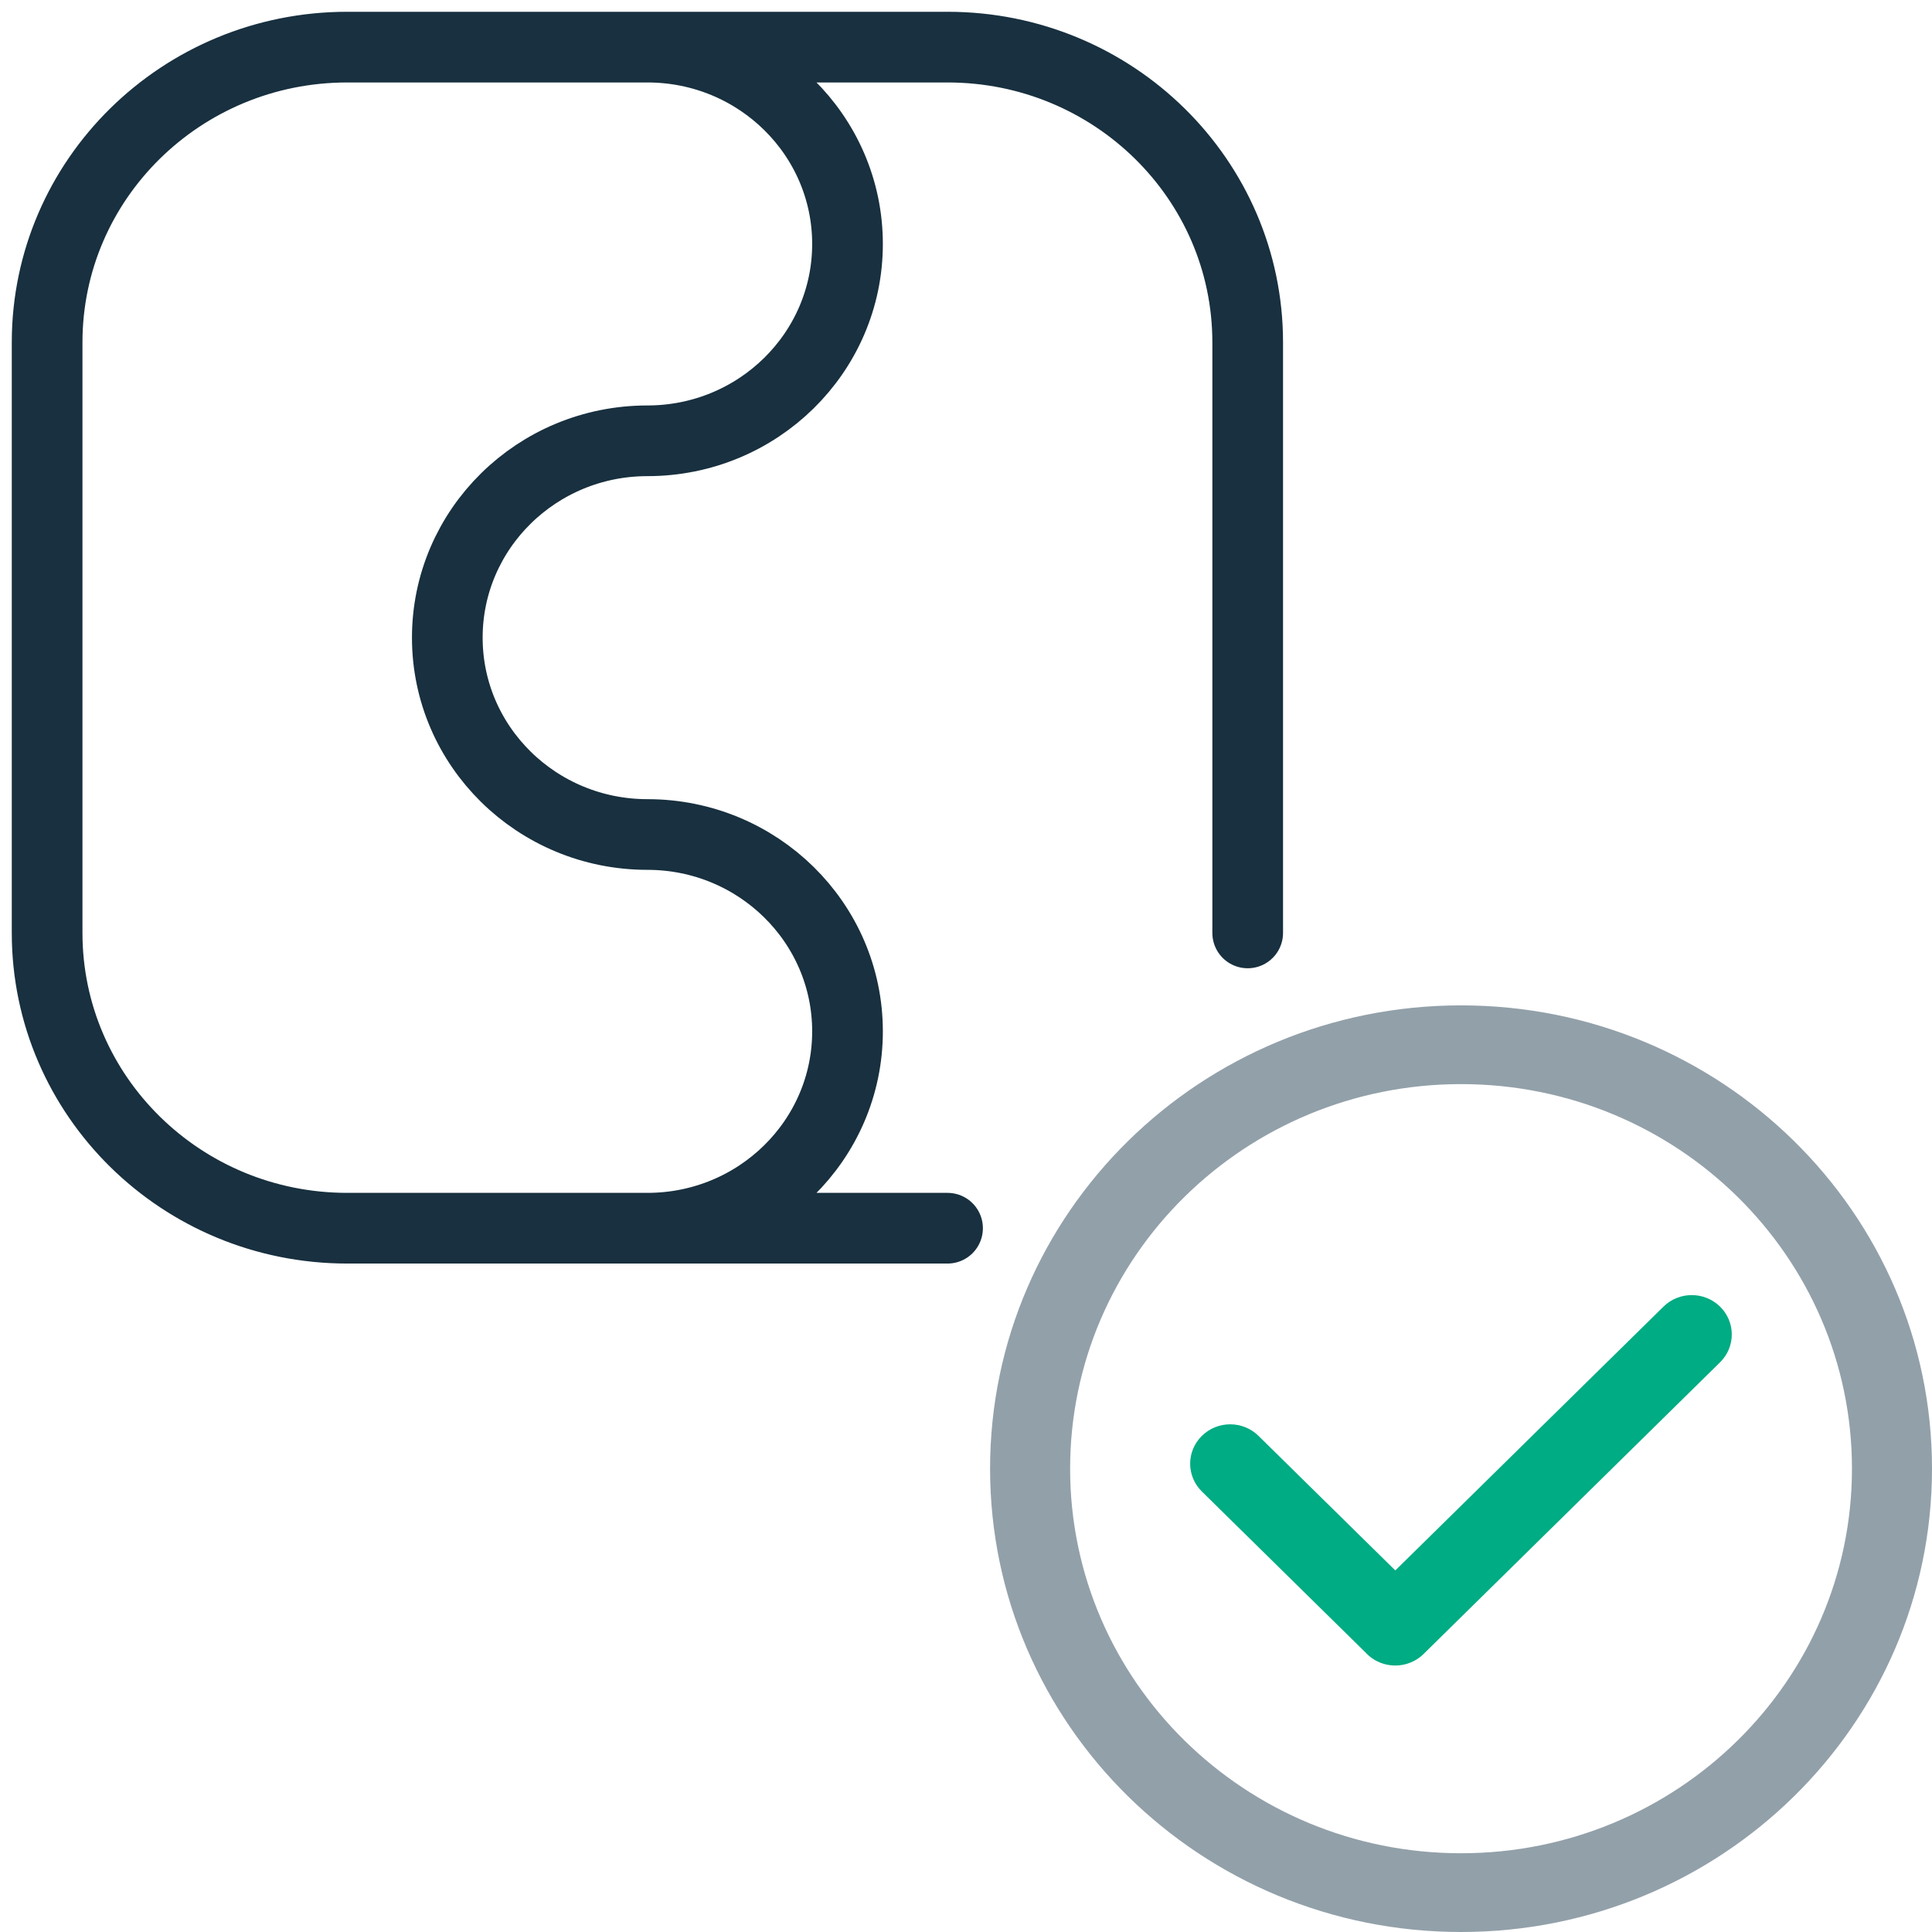
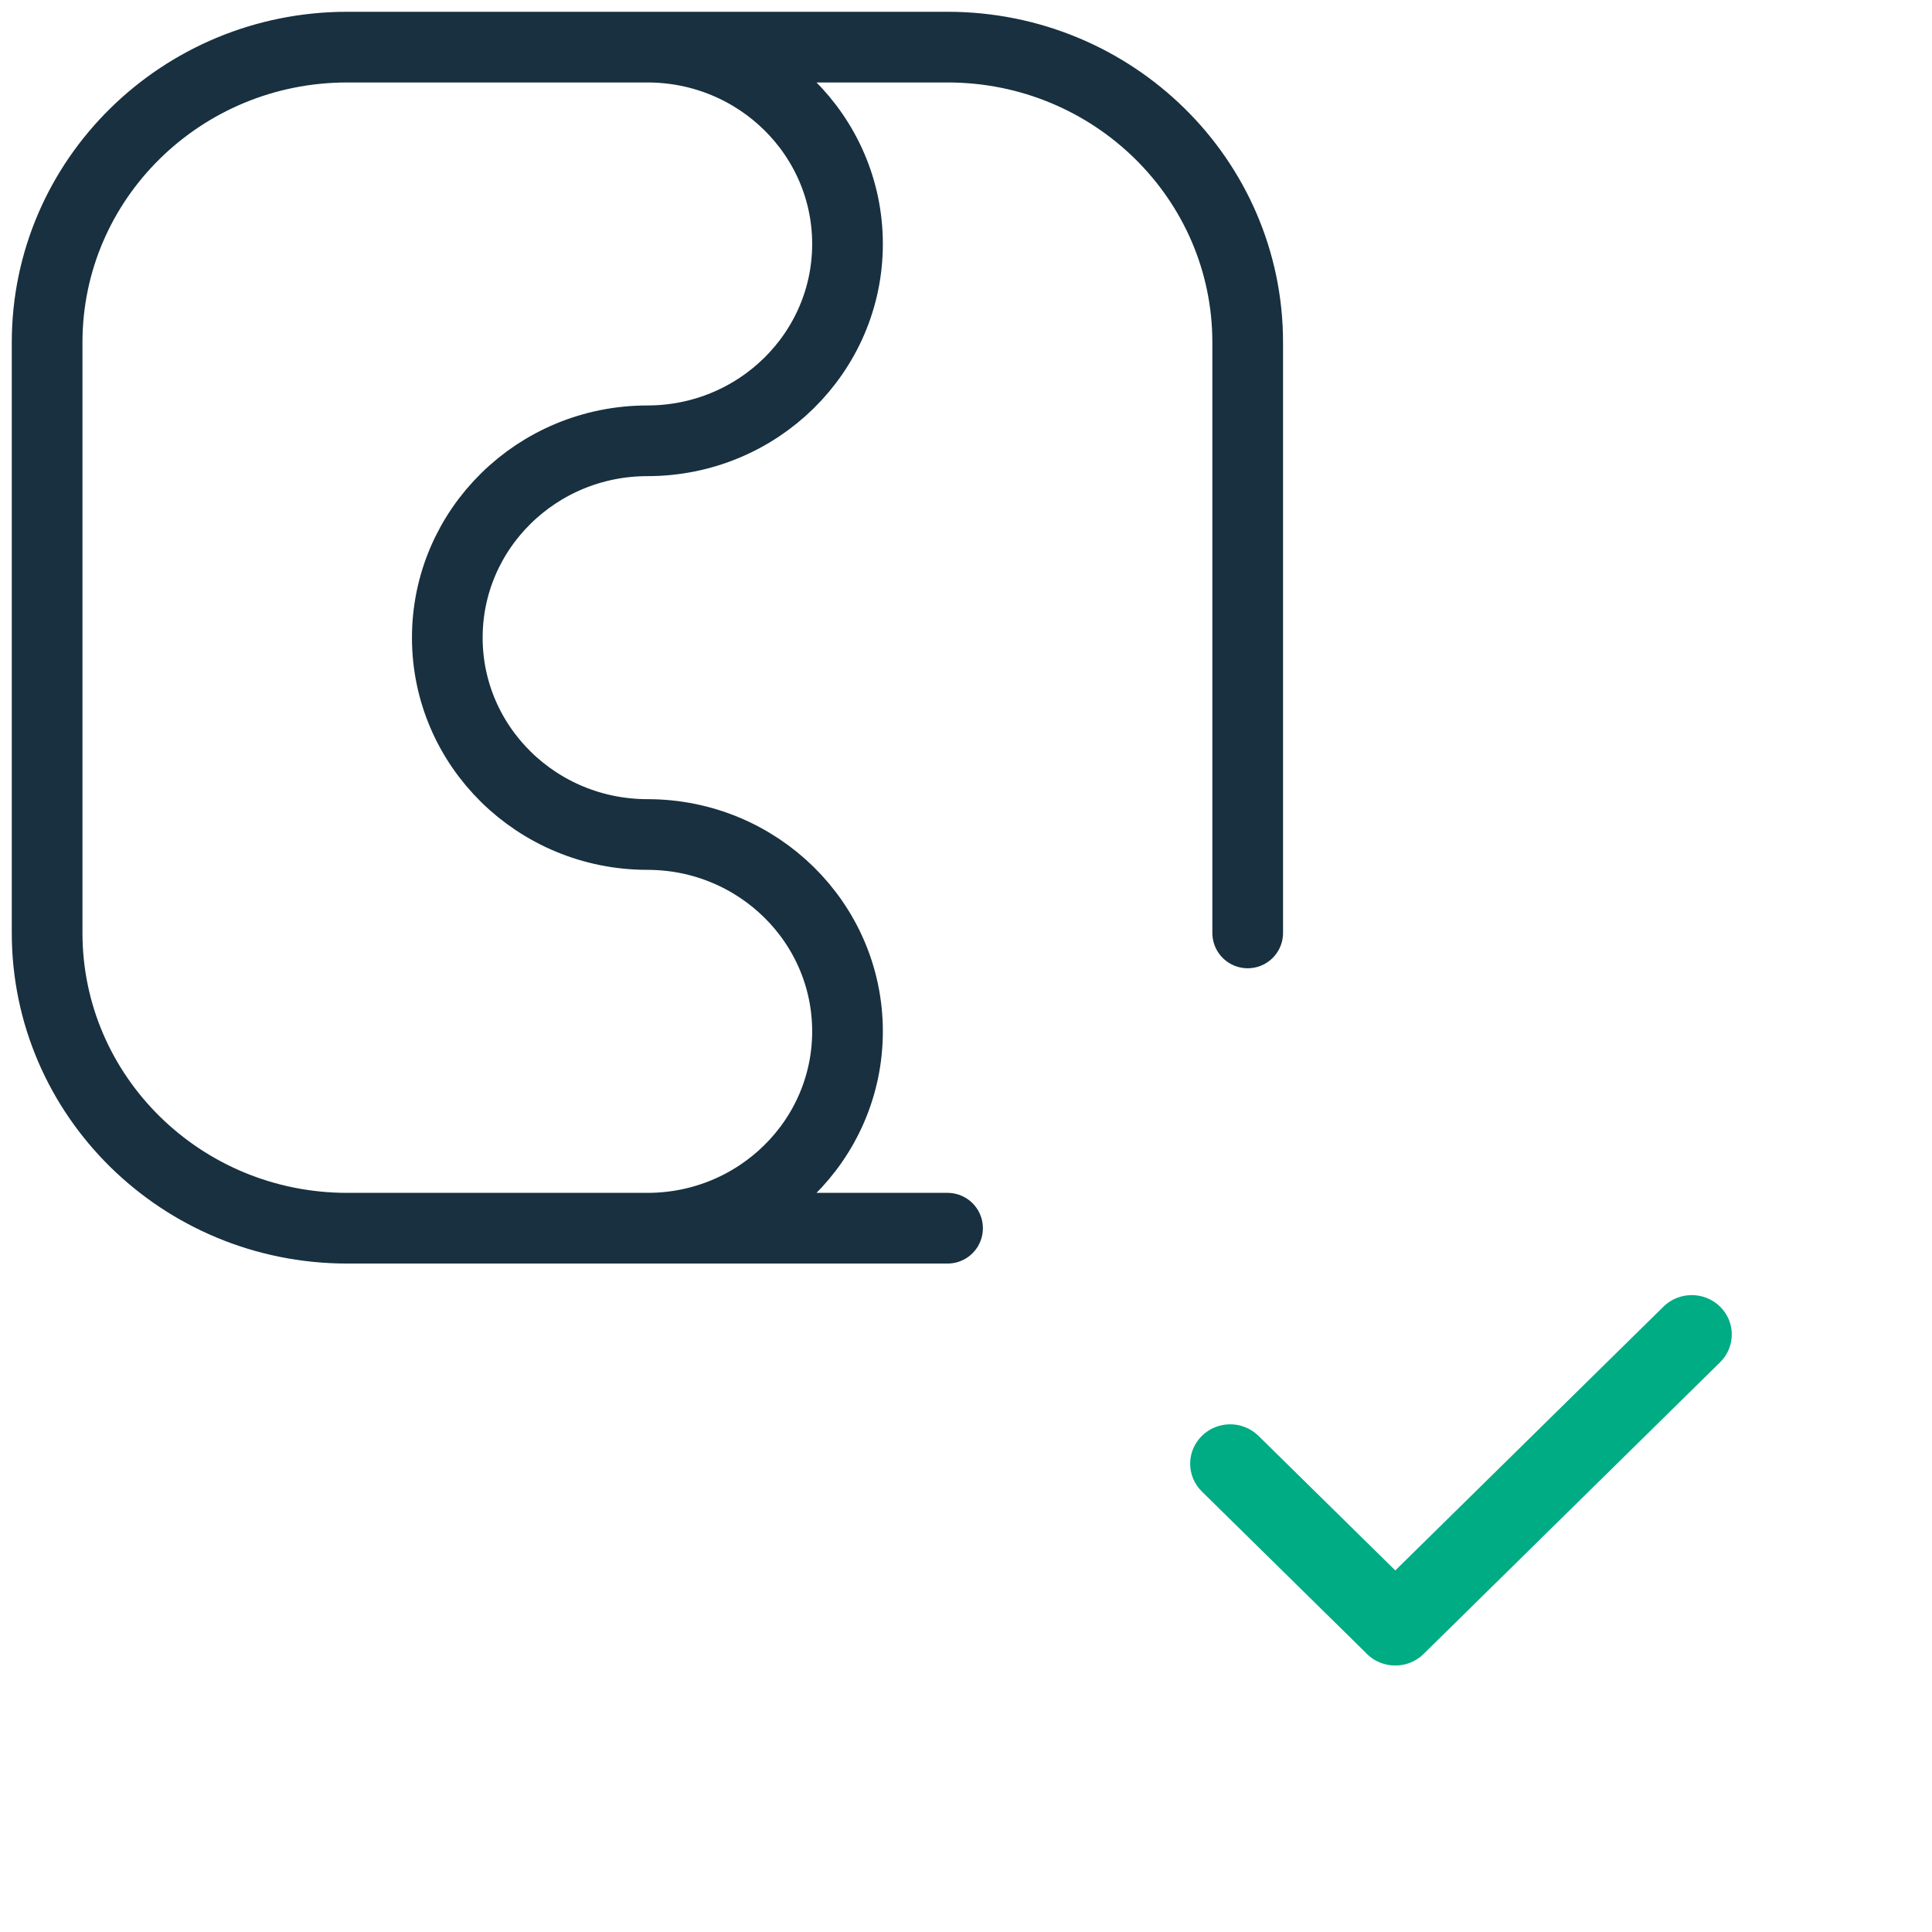
<svg xmlns="http://www.w3.org/2000/svg" width="82" height="82" viewBox="0 0 82 82" fill="none">
  <path d="M27.478 2C32.168 2 35.971 5.741 35.971 10.355C35.971 14.969 32.168 18.709 27.478 18.709C22.788 18.709 18.985 22.45 18.985 27.064C18.985 31.678 22.788 35.419 27.478 35.419C32.168 35.419 35.971 39.16 35.971 43.774C35.971 48.388 32.168 52.129 27.478 52.129M27.478 2H40.217C47.252 2 52.956 7.611 52.956 14.532V39.596M27.478 2H14.739C7.703 2 2 7.611 2 14.532V39.596C2 46.518 7.703 52.129 14.739 52.129H27.478M40.217 52.129H27.478" stroke="#18303F" stroke-width="3" stroke-linecap="round" stroke-linejoin="round" />
  <path d="M57.956 70.136C57.976 70.158 57.996 70.18 58.018 70.201C58.554 70.728 59.361 70.829 60.001 70.503C60.152 70.426 60.295 70.325 60.422 70.2C60.434 70.188 60.446 70.176 60.458 70.164L73.005 57.82C73.668 57.168 73.668 56.11 73.005 55.457C72.341 54.805 71.266 54.805 70.603 55.457L59.221 66.654L53.414 60.942C52.75 60.289 51.675 60.289 51.012 60.942C50.348 61.594 50.348 62.652 51.012 63.305L57.956 70.136Z" fill="#00AC83" />
-   <path fill-rule="evenodd" clip-rule="evenodd" d="M62.011 46.013C52.847 46.013 45.419 53.321 45.419 62.335C45.419 71.35 52.847 78.658 62.011 78.658C71.174 78.658 78.603 71.35 78.603 62.335C78.603 53.321 71.174 46.013 62.011 46.013ZM42.022 62.335C42.022 51.475 50.971 42.671 62.011 42.671C73.05 42.671 82 51.475 82 62.335C82 73.196 73.05 82 62.011 82C50.971 82 42.022 73.196 42.022 62.335Z" fill="#92A0A9" />
</svg>